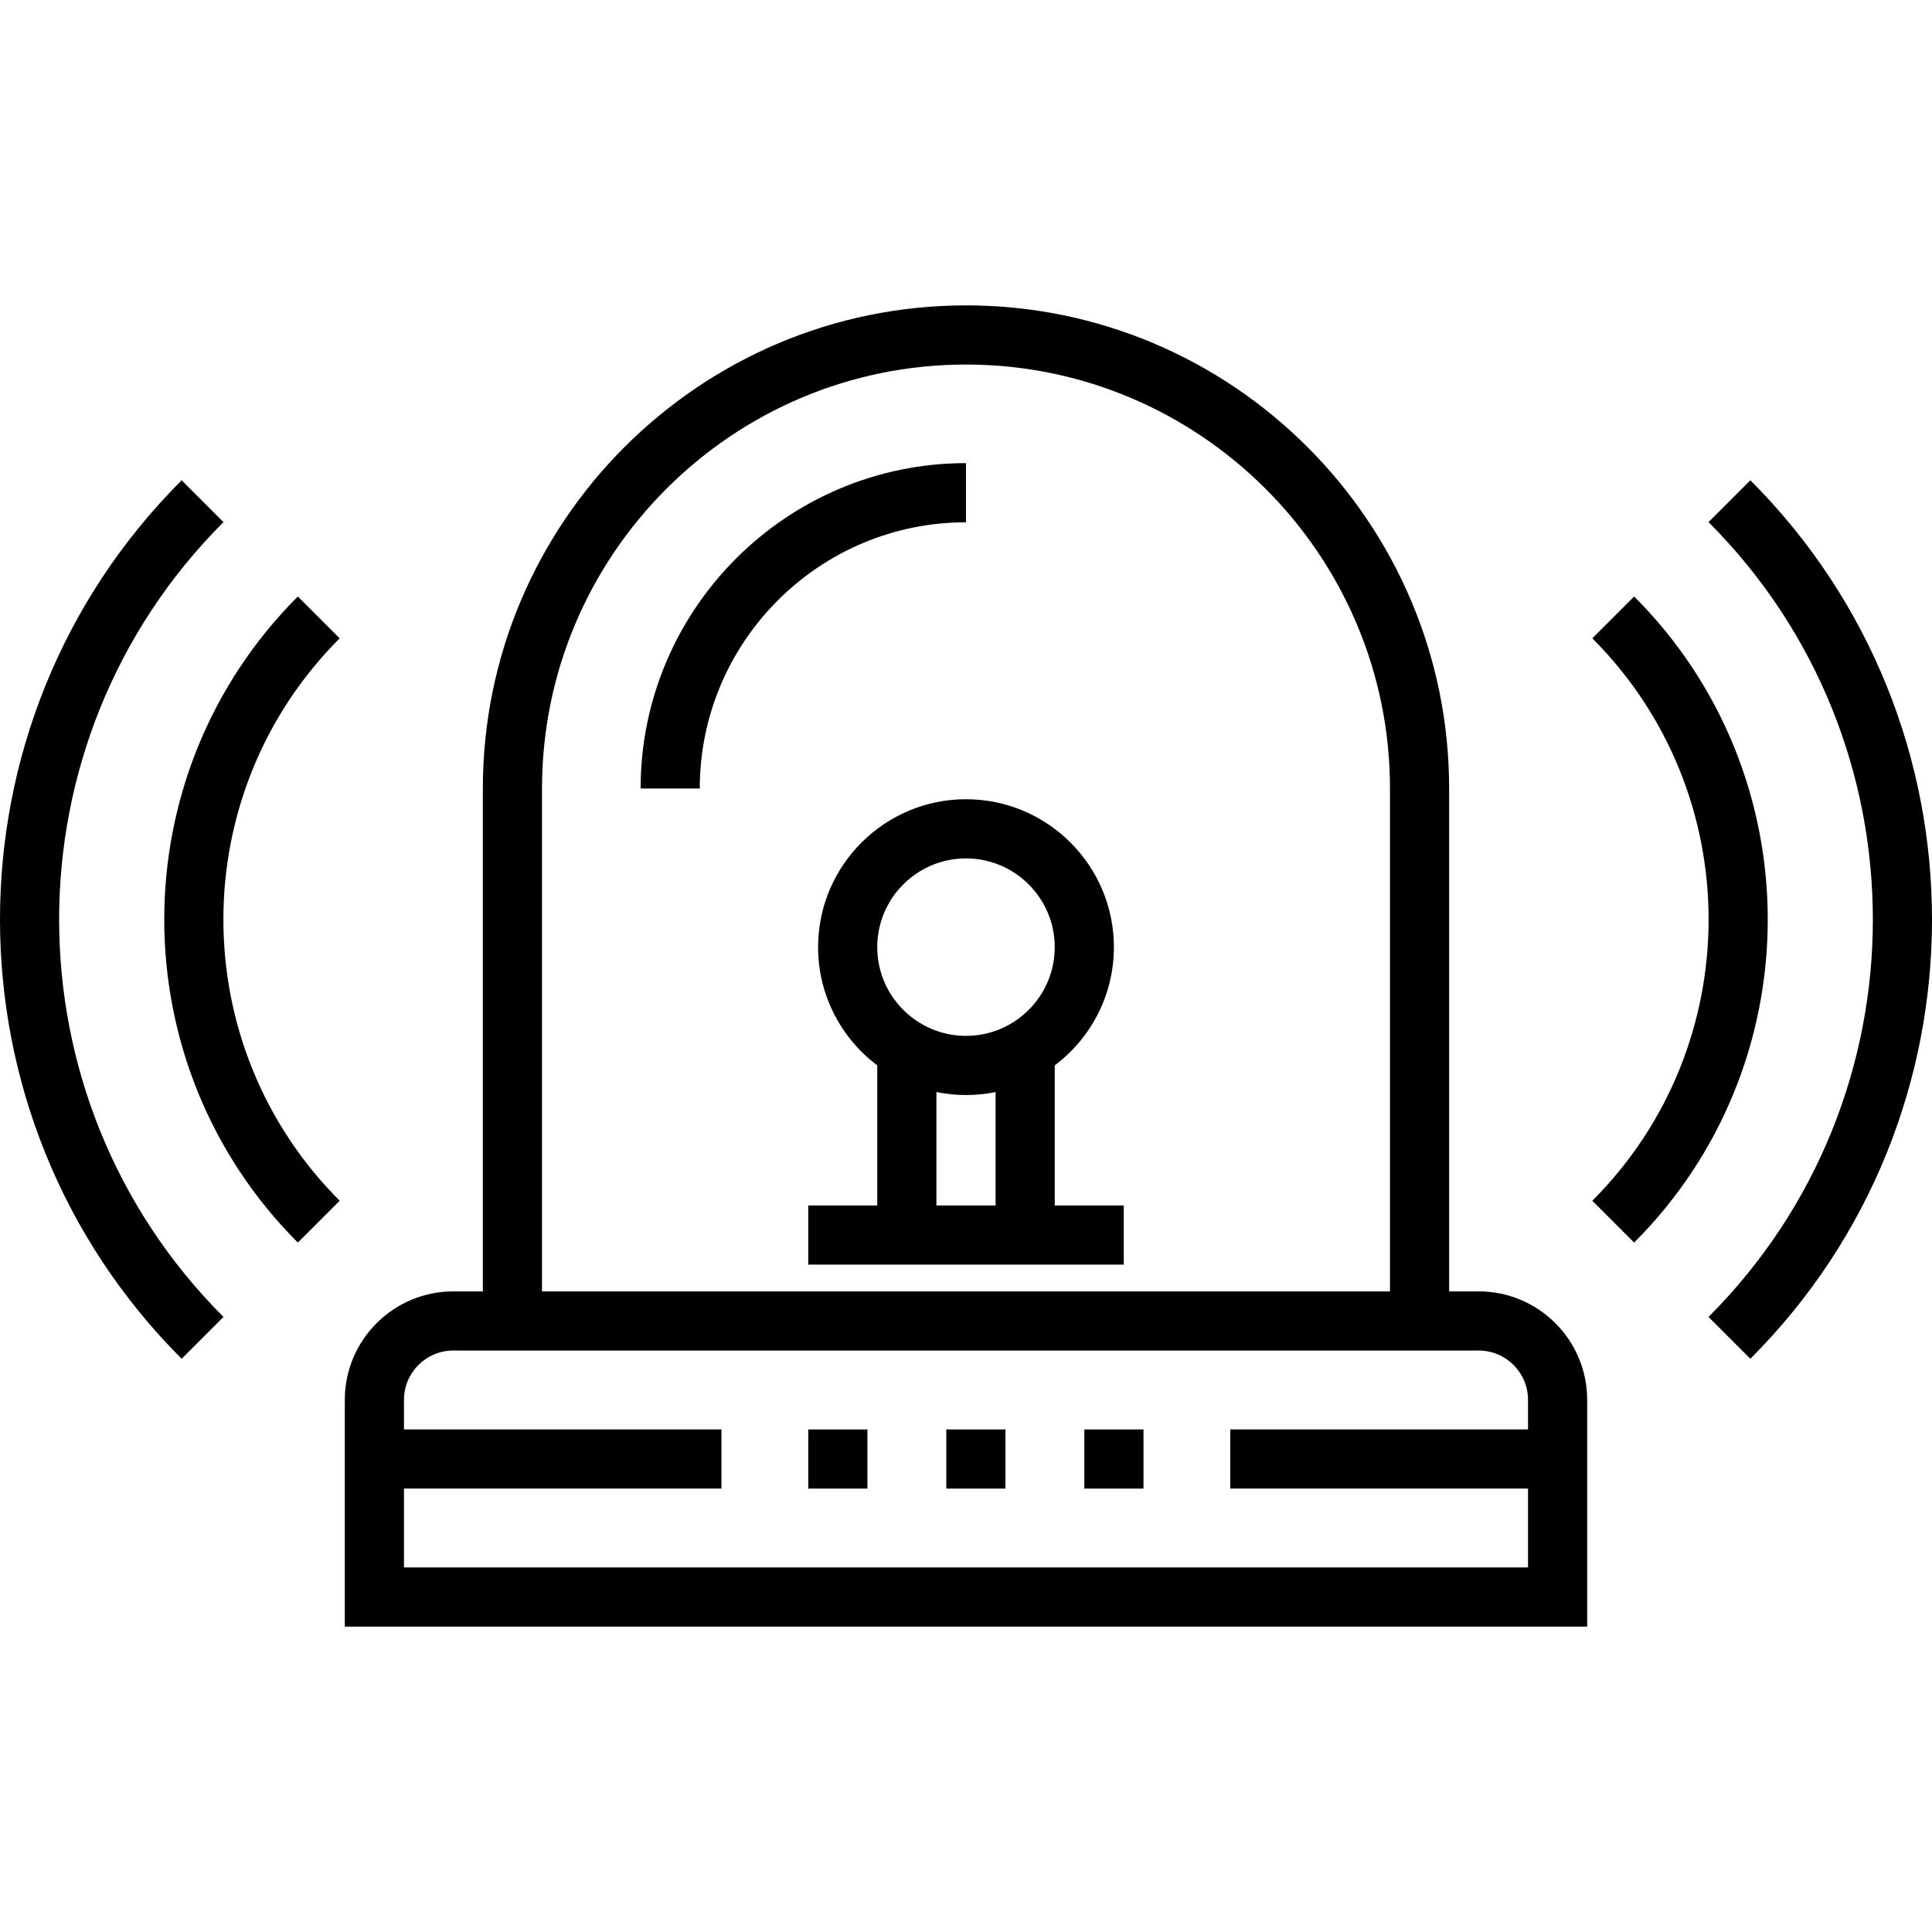
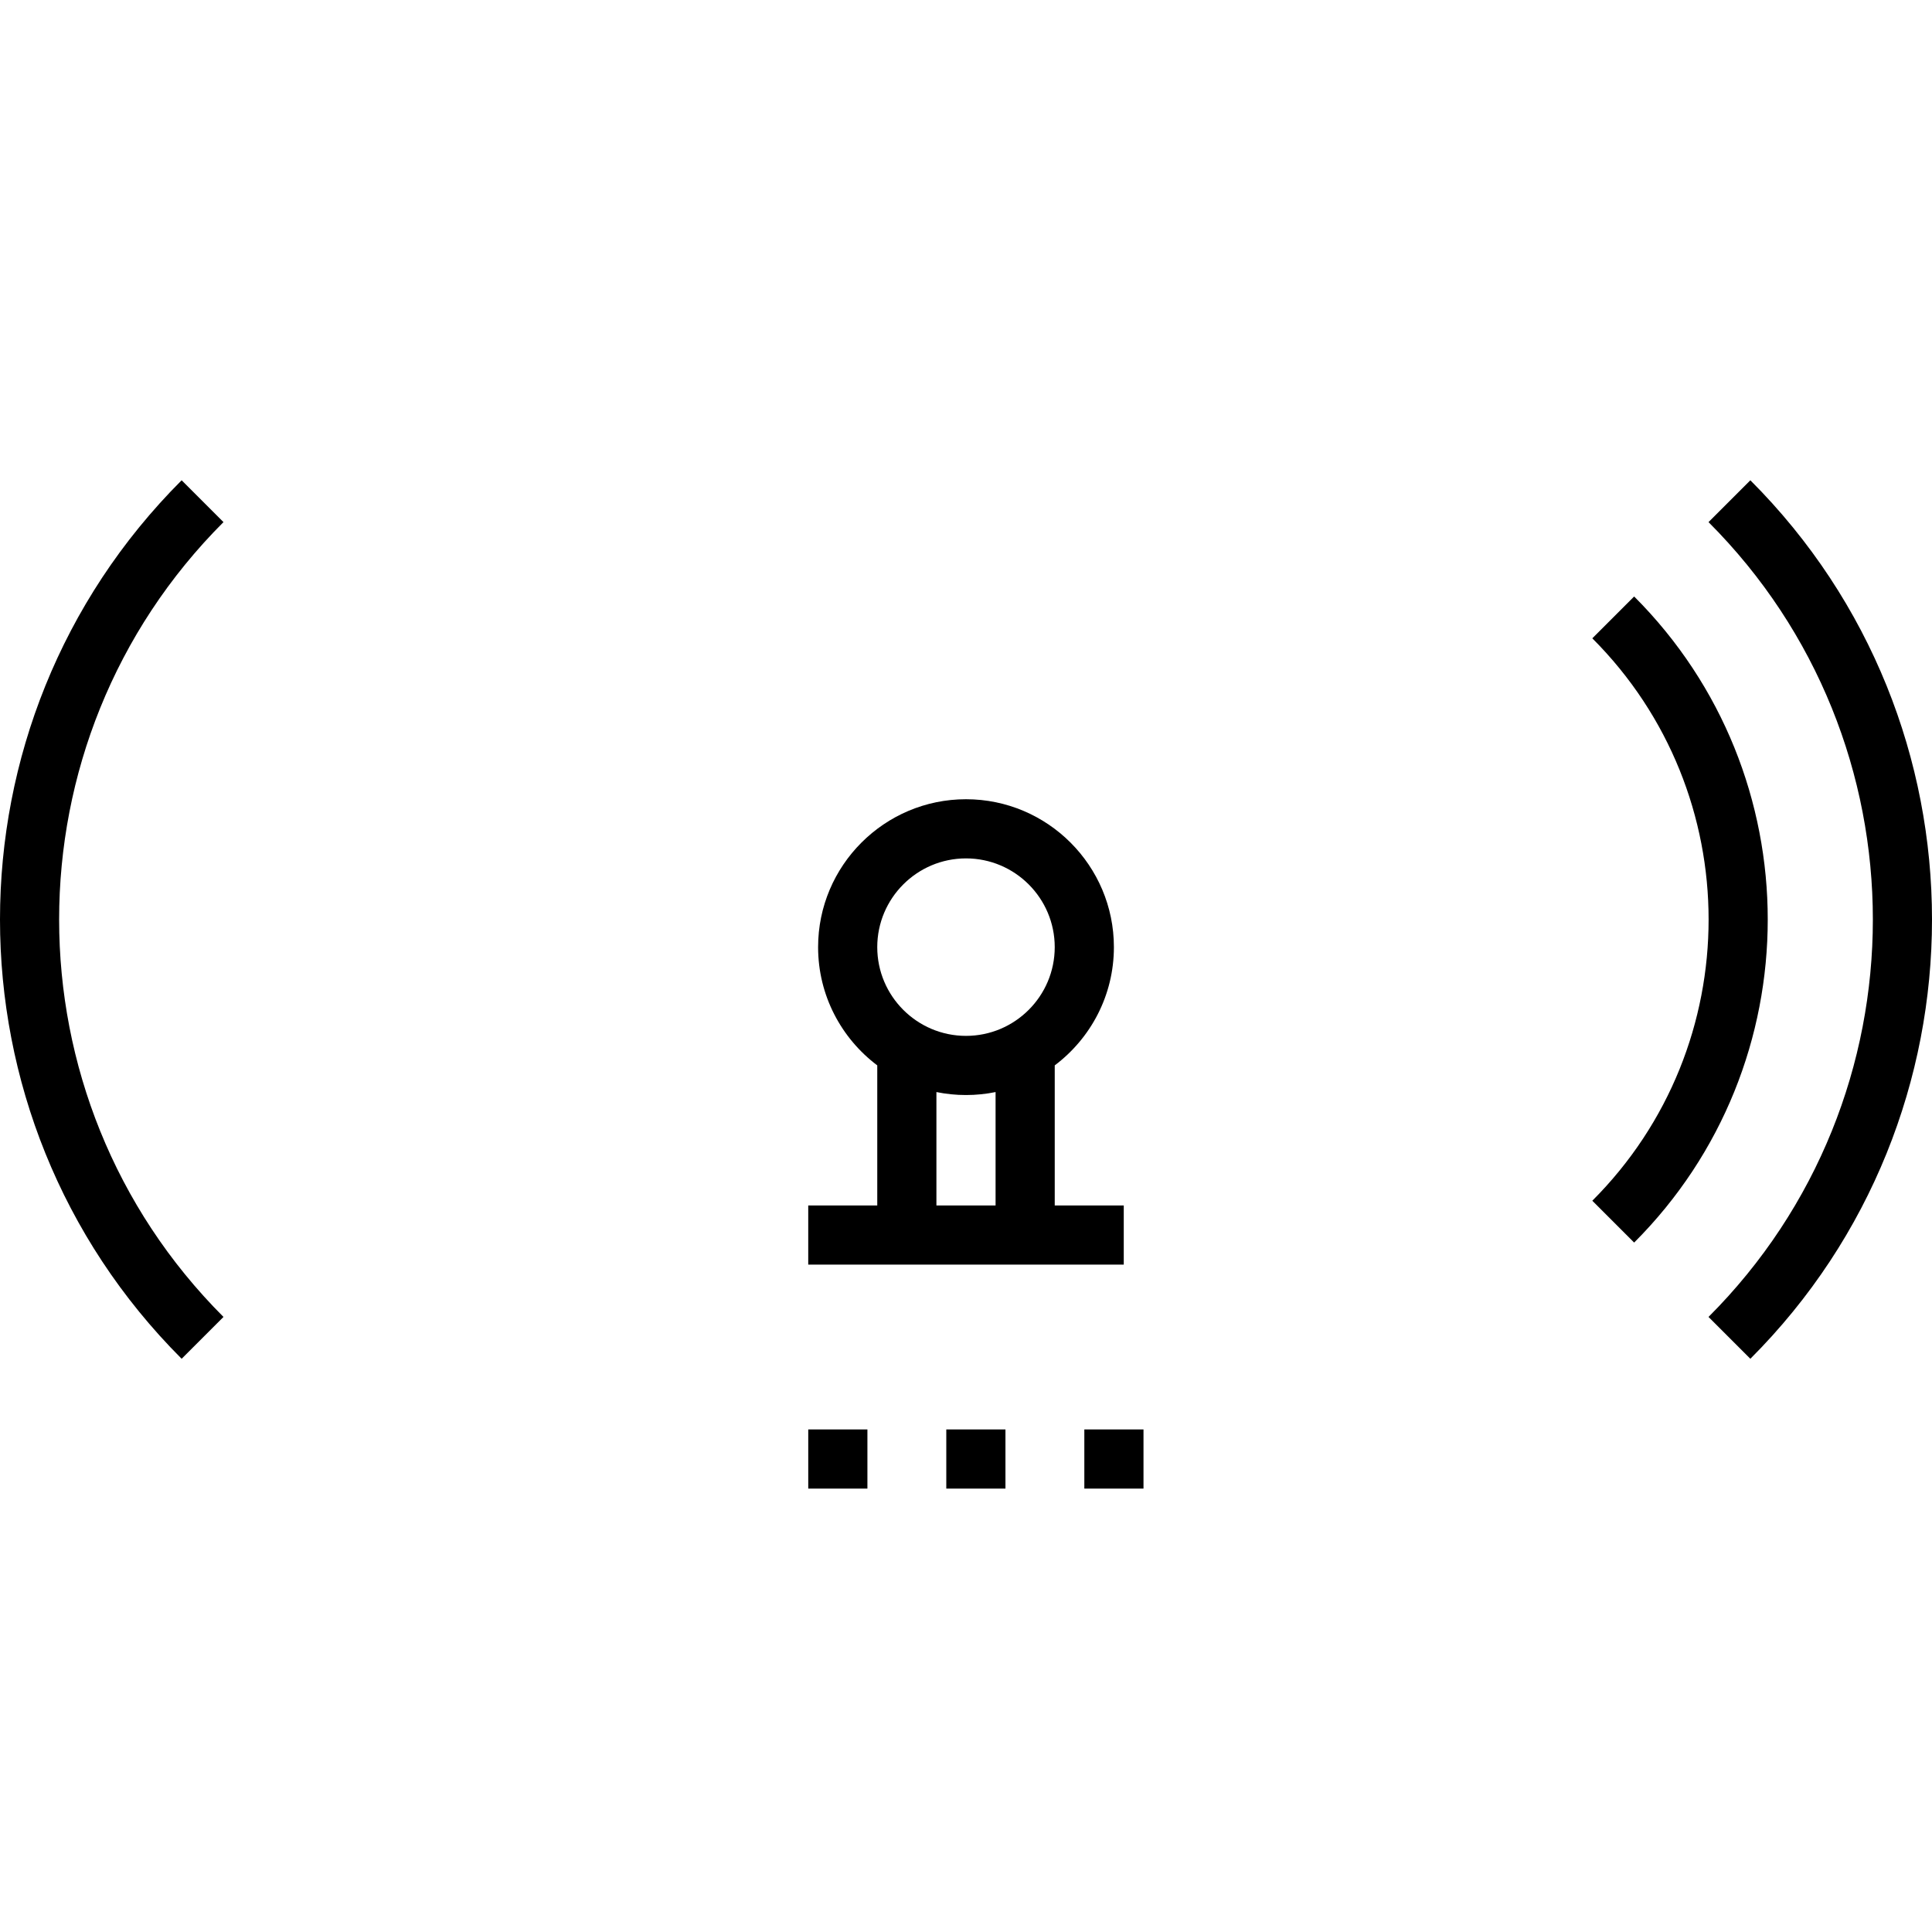
<svg xmlns="http://www.w3.org/2000/svg" fill="#000000" version="1.1" id="Layer_1" viewBox="0 0 511.999 511.999" xml:space="preserve">
  <g>
    <g>
-       <path d="M169.768,208.964h15.678c0-38.903,31.649-70.552,70.552-70.552v-15.678C208.452,122.734,169.768,161.417,169.768,208.964z    " />
-     </g>
+       </g>
  </g>
  <g>
    <g>
-       <path d="M391.876,342.229h-7.839V208.964c0-70.6-57.438-128.037-128.038-128.037S127.96,138.364,127.96,208.964v133.264h-7.839    c-15.849,0-28.743,12.894-28.743,28.743v60.1h329.242v-60.1C420.619,355.124,407.724,342.229,391.876,342.229z M143.638,208.964    c0-61.955,50.405-112.359,112.36-112.359s112.36,50.404,112.36,112.359v133.264H143.638V208.964z M404.941,378.811h-78.914v15.678    h78.914v20.904H107.056v-20.904h84.14v-15.678h-84.14v-7.839c0-7.205,5.861-13.065,13.065-13.065h271.755    c7.205,0,13.065,5.861,13.065,13.065V378.811z" />
-     </g>
+       </g>
  </g>
  <g>
    <g>
      <path d="M463.86,127.279l-11.087,11.086c58.072,58.073,58.072,152.564,0,210.636l11.087,11.086    C528.045,295.902,528.045,191.464,463.86,127.279z" />
    </g>
  </g>
  <g>
    <g>
      <path d="M433.065,158.073l-11.087,11.086c41.093,41.093,41.093,107.955,0,149.047l11.087,11.086    C480.271,282.087,480.271,205.279,433.065,158.073z" />
    </g>
  </g>
  <g>
    <g>
      <path d="M59.225,138.364l-11.087-11.086c-64.184,64.185-64.184,168.623,0,232.808l11.087-11.086    C1.152,290.929,1.152,196.437,59.225,138.364z" />
    </g>
  </g>
  <g>
    <g>
-       <path d="M90.019,169.161l-11.087-11.087c-47.205,47.205-47.205,124.014,0,171.219l11.087-11.086    C48.926,277.115,48.926,210.253,90.019,169.161z" />
-     </g>
+       </g>
  </g>
  <g>
    <g>
      <path d="M279.516,319.461v-37.126c9.514-7.158,15.678-18.54,15.678-31.335c0-21.613-17.583-39.195-39.195-39.195    c-21.613,0-39.195,17.583-39.195,39.195c0,12.795,6.165,24.177,15.678,31.335v37.126H214.19v15.678h83.617v-15.678H279.516z     M263.838,319.461h-15.678v-30.055c2.534,0.516,5.155,0.789,7.839,0.789c2.684,0,5.306-0.273,7.839-0.789V319.461z     M255.998,274.517c-12.967,0-23.517-10.549-23.517-23.517c0-12.968,10.55-23.517,23.517-23.517    c12.967,0,23.517,10.549,23.517,23.517C279.516,263.968,268.965,274.517,255.998,274.517z" />
    </g>
  </g>
  <g>
    <g>
      <rect x="214.194" y="378.815" width="15.678" height="15.678" />
    </g>
  </g>
  <g>
    <g>
      <rect x="287.359" y="378.815" width="15.678" height="15.678" />
    </g>
  </g>
  <g>
    <g>
      <rect x="250.777" y="378.815" width="15.678" height="15.678" />
    </g>
  </g>
</svg>